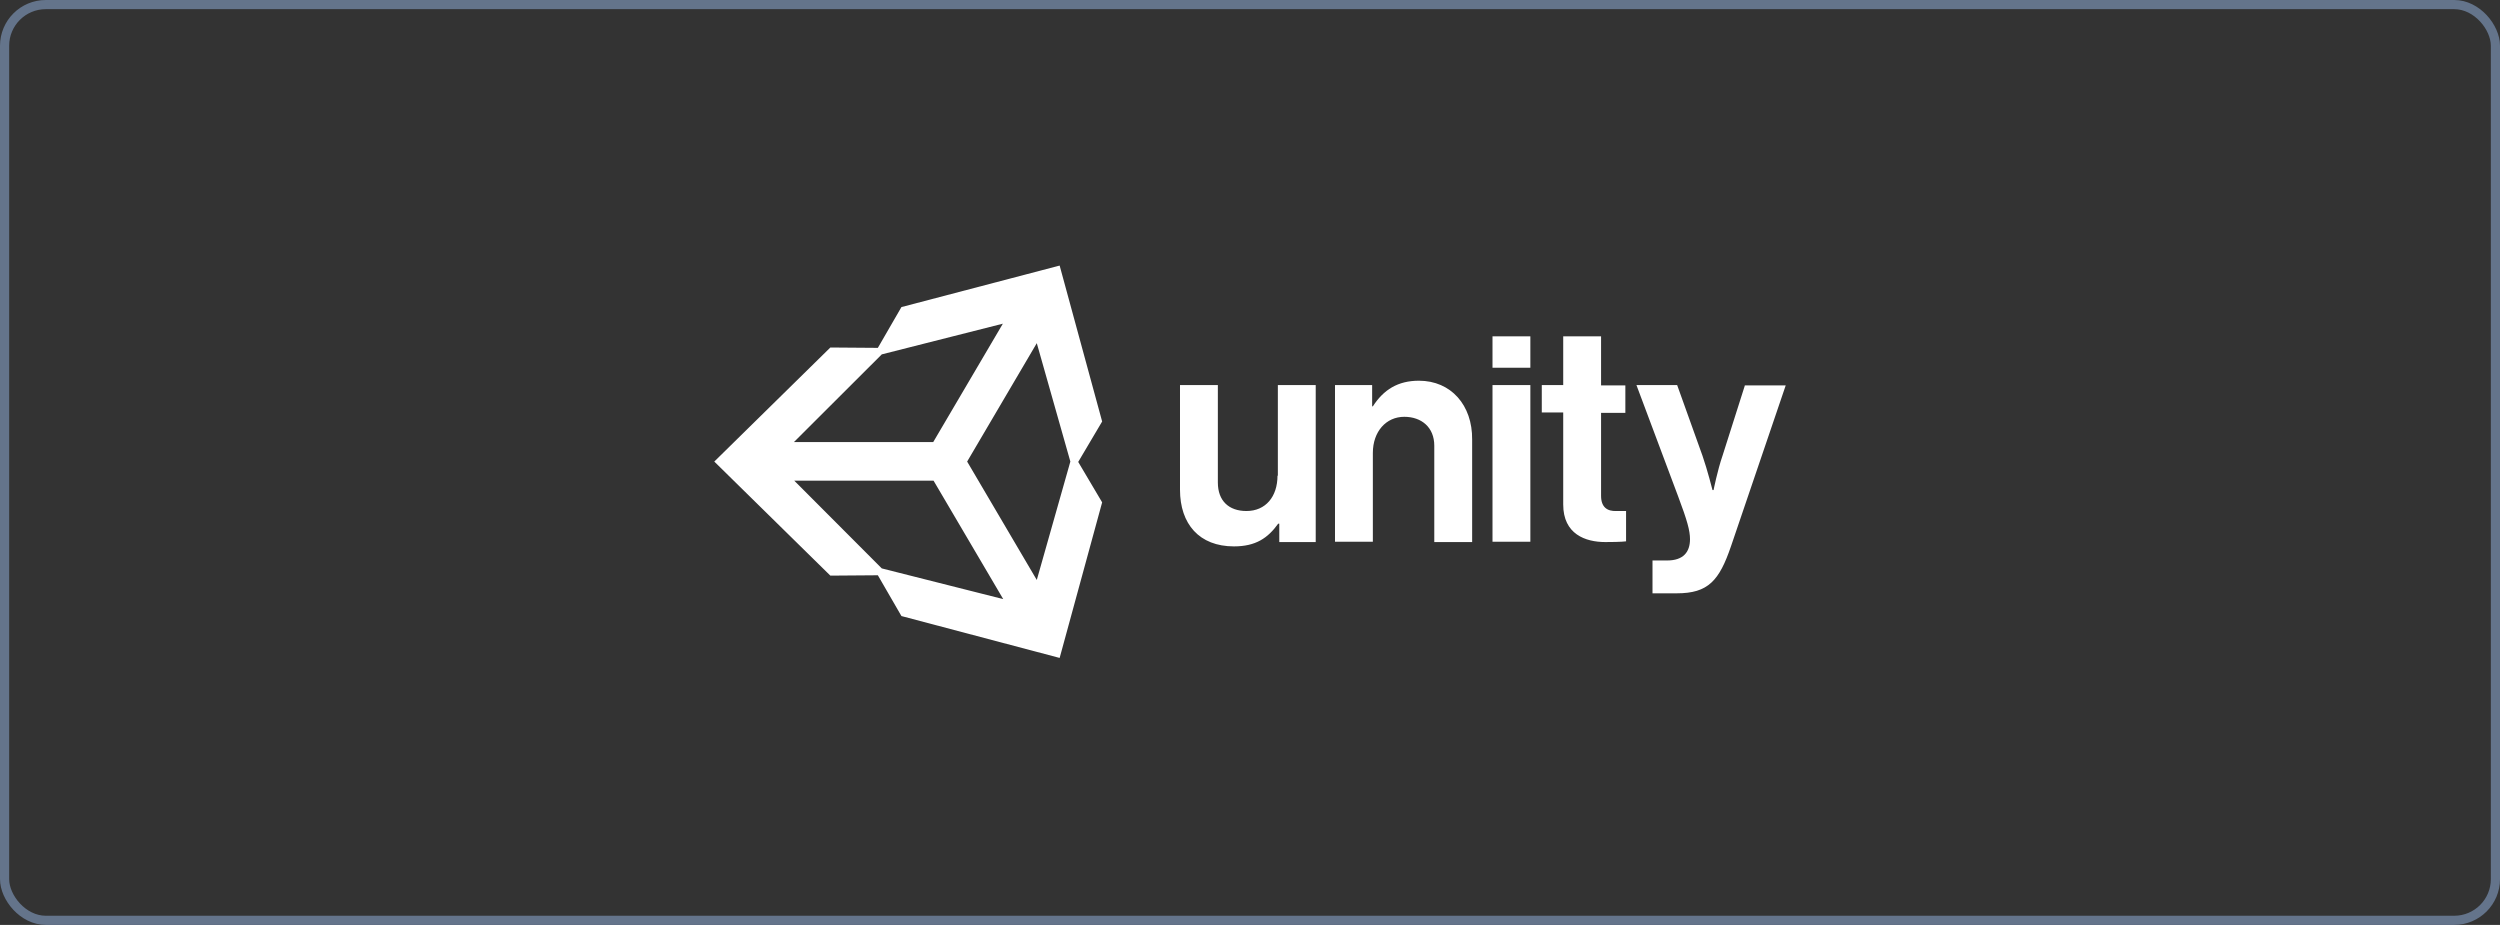
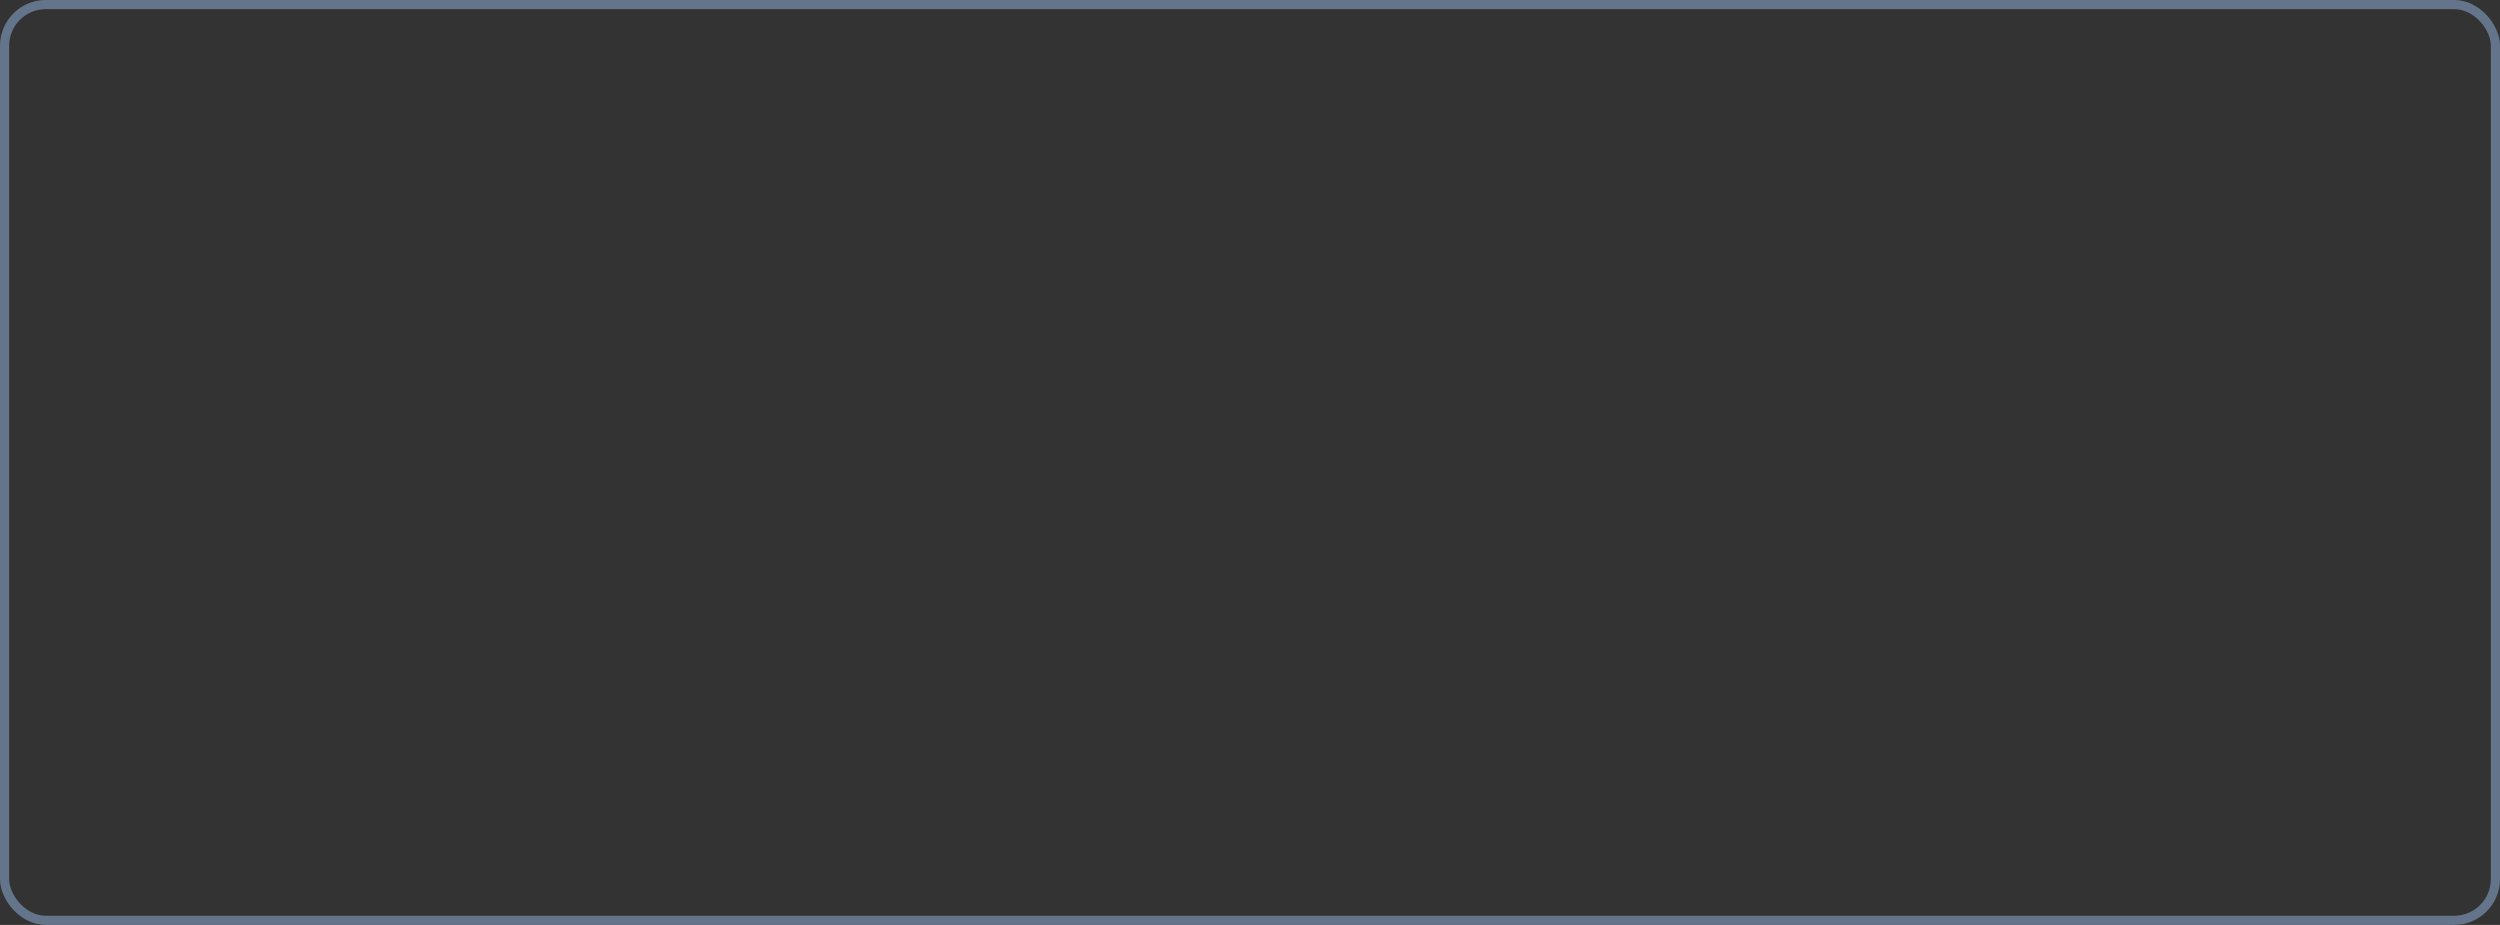
<svg xmlns="http://www.w3.org/2000/svg" width="273" height="101" viewBox="0 0 273 101" fill="none">
  <rect x="0" y="0" width="273" height="101" fill="#333333" stroke="none" />
  <rect x="0.5" y="0.5" width="272" height="100" rx="4.5" fill="" stroke="#64748b85" />
  <g clip-path="url(#clip0_3261_44356)">
-     <path d="M113.217 63.332L105.612 50.403L113.217 37.474L116.883 50.403L113.217 63.332ZM96.291 62.07L86.736 52.492H101.946L109.551 65.421L96.291 62.07ZM96.291 38.697L109.512 35.346L101.907 48.275H86.697L96.291 38.697ZM115.713 29L98.436 33.533L95.862 37.987L90.675 37.947L78 50.403L90.675 62.859L95.862 62.819L98.436 67.273L115.713 71.846L120.354 54.857L117.741 50.443L120.354 46.028L115.713 29ZM154.947 41.574C152.646 41.574 151.086 42.559 149.916 44.373H149.838V42.047H145.782V59.154H149.916V49.457C149.916 47.132 151.359 45.515 153.348 45.515C155.22 45.515 156.624 46.659 156.624 48.669V59.193H160.758V47.999C160.797 44.254 158.457 41.574 154.947 41.574ZM139.503 51.941C139.503 54.227 138.216 55.803 136.11 55.803C134.199 55.803 132.99 54.7 132.99 52.69V42.047H128.856V53.478C128.856 57.222 130.962 59.666 134.745 59.666C137.124 59.666 138.45 58.759 139.581 57.183H139.698V59.193H143.676V42.047H139.542V51.941H139.503ZM162.981 42.047H167.115V59.154H162.981V42.047ZM162.981 36.726H167.115V40.155H162.981V36.726ZM190.554 42.047L188.097 49.772C187.551 51.349 187.122 53.517 187.122 53.517H187.005C187.005 53.517 186.459 51.349 185.913 49.772L183.144 42.047H178.698L183.261 54.227C184.236 56.828 184.548 57.932 184.548 58.878C184.548 60.297 183.807 61.204 182.052 61.204H180.453V64.79H183.105C186.537 64.79 187.746 63.411 189.033 59.627L195 42.086H190.554V42.047ZM174.837 54.148V45.082H177.489V42.086H174.837V36.726H170.703V42.047H168.363V45.042H170.703V55.094C170.703 58.326 173.121 59.193 175.305 59.193C177.099 59.193 177.567 59.114 177.567 59.114V55.803H176.514C175.539 55.843 174.837 55.409 174.837 54.148Z" fill="white" />
-   </g>
+     </g>
  <defs>
    <clipPath id="clip0_3261_44356">
      <rect width="117" height="43" fill="white" transform="translate(78 29)" />
    </clipPath>
  </defs>
</svg>